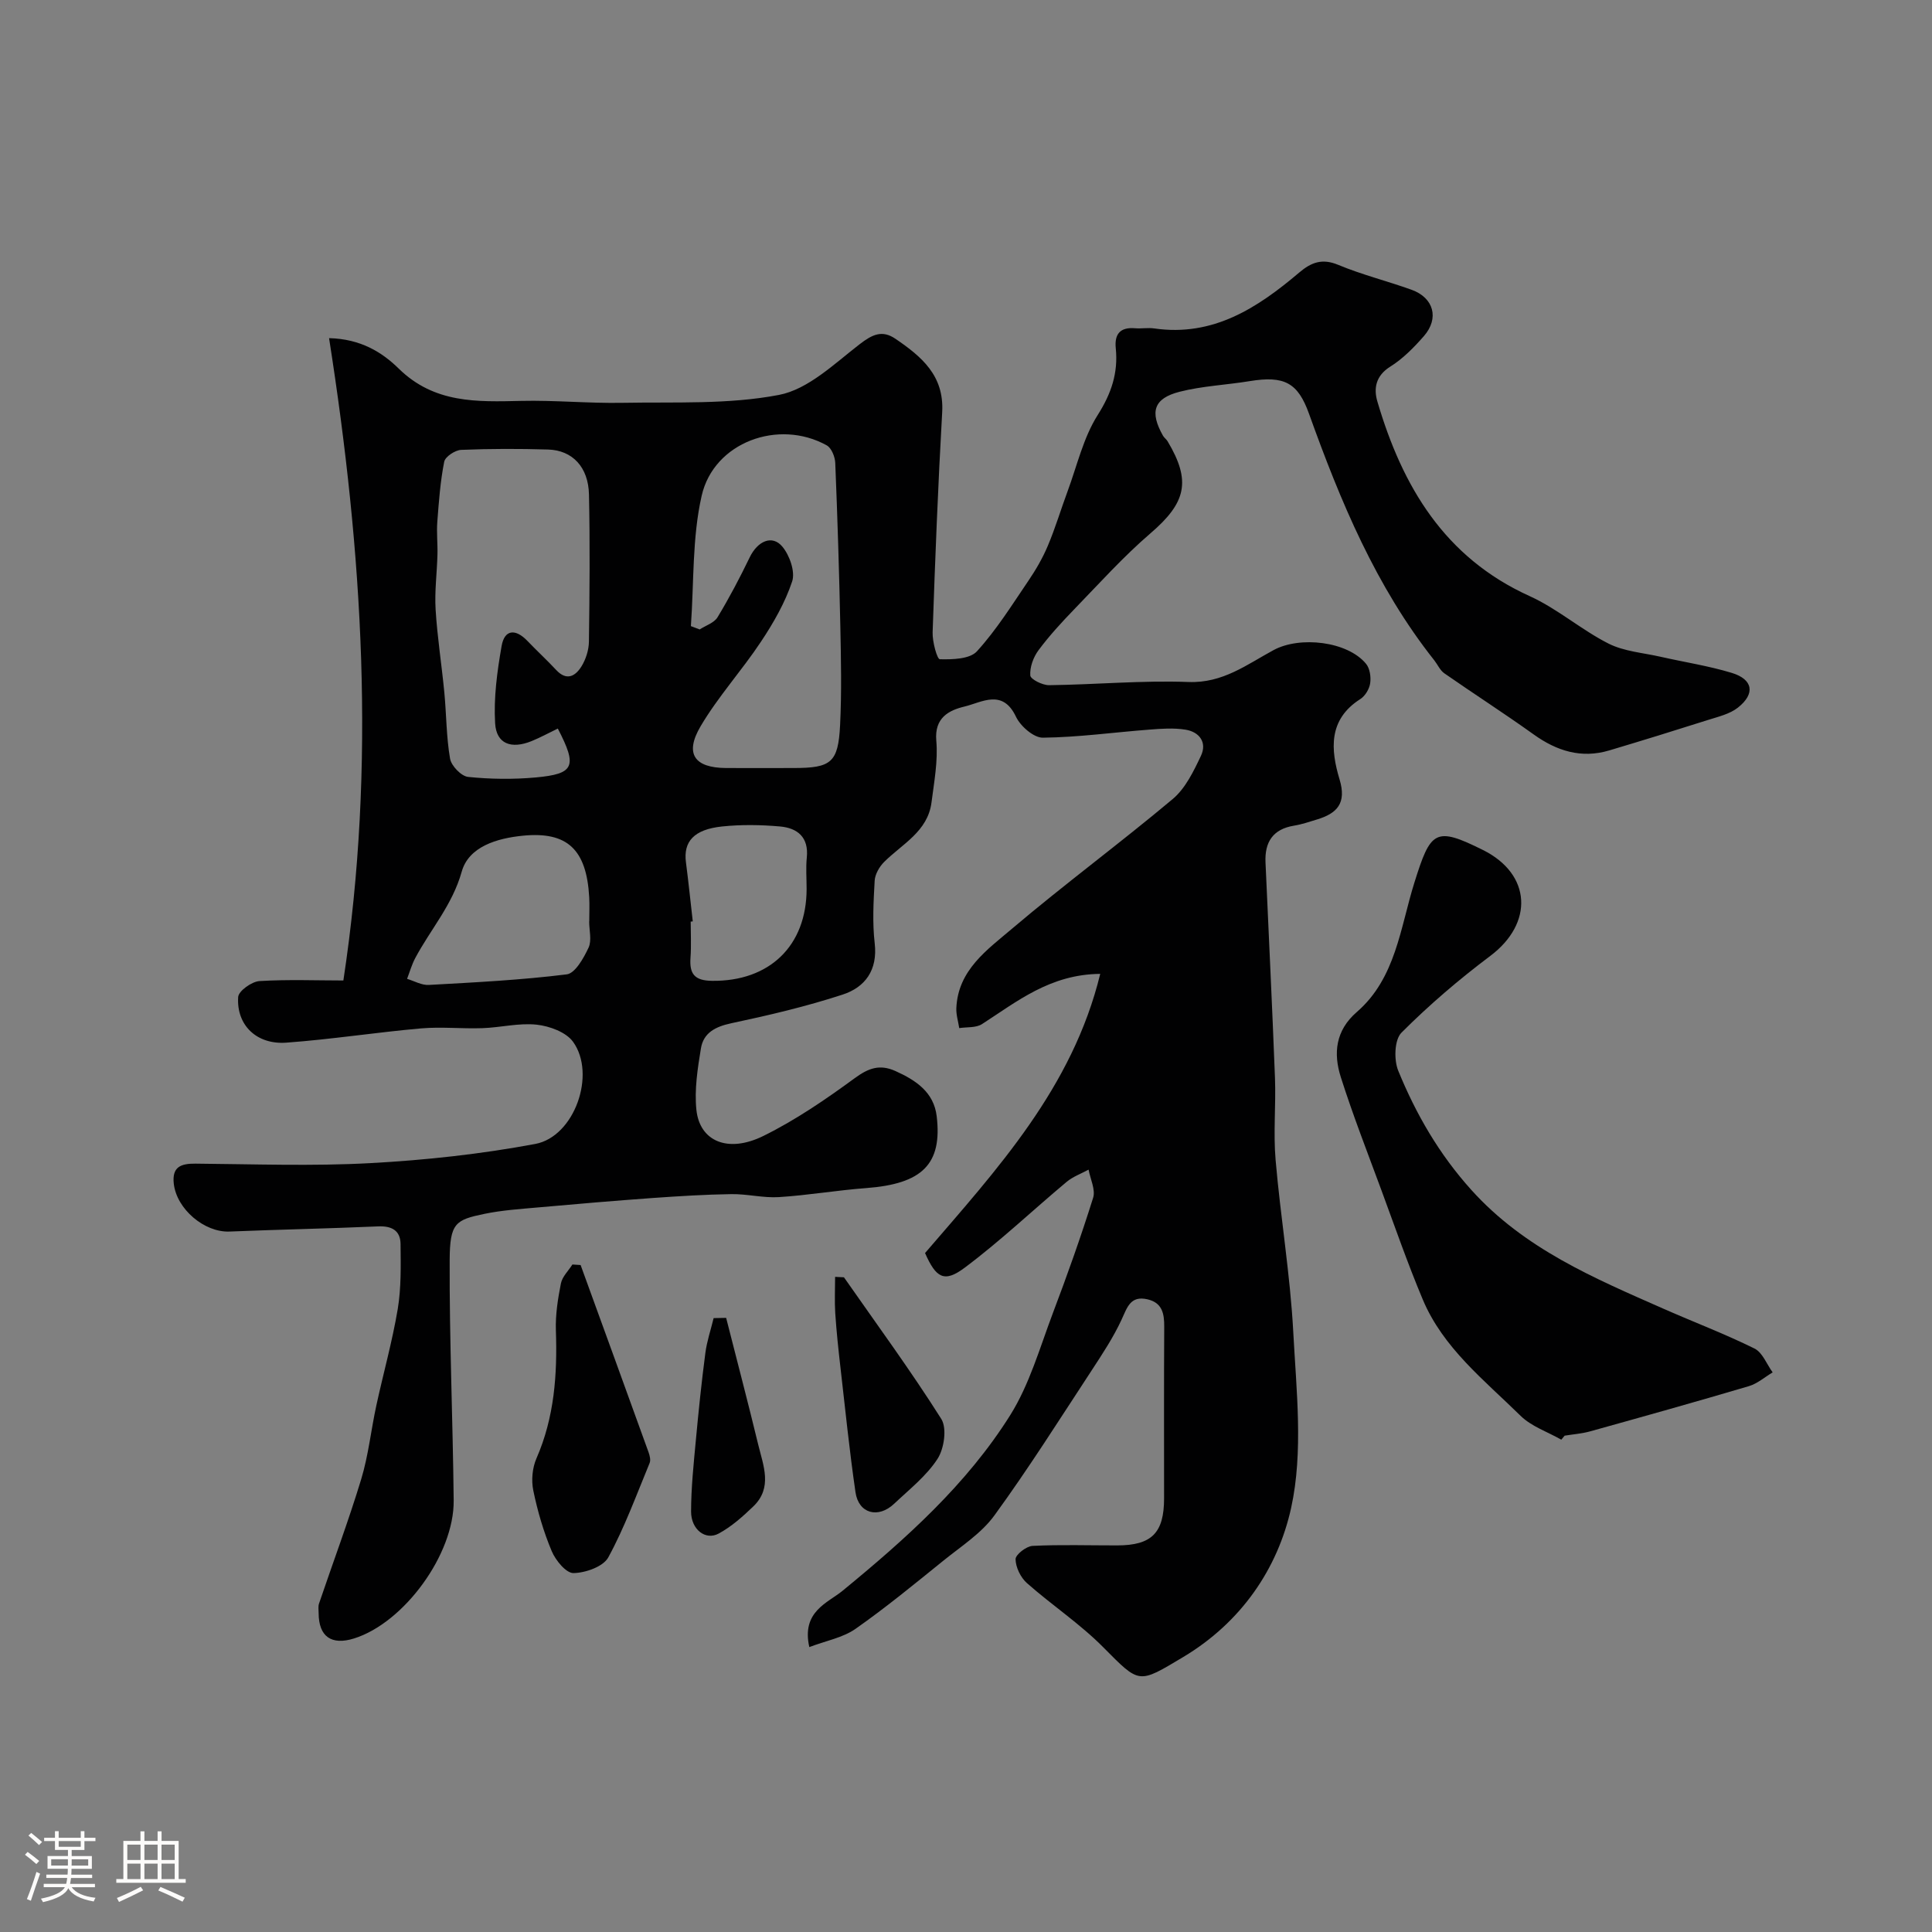
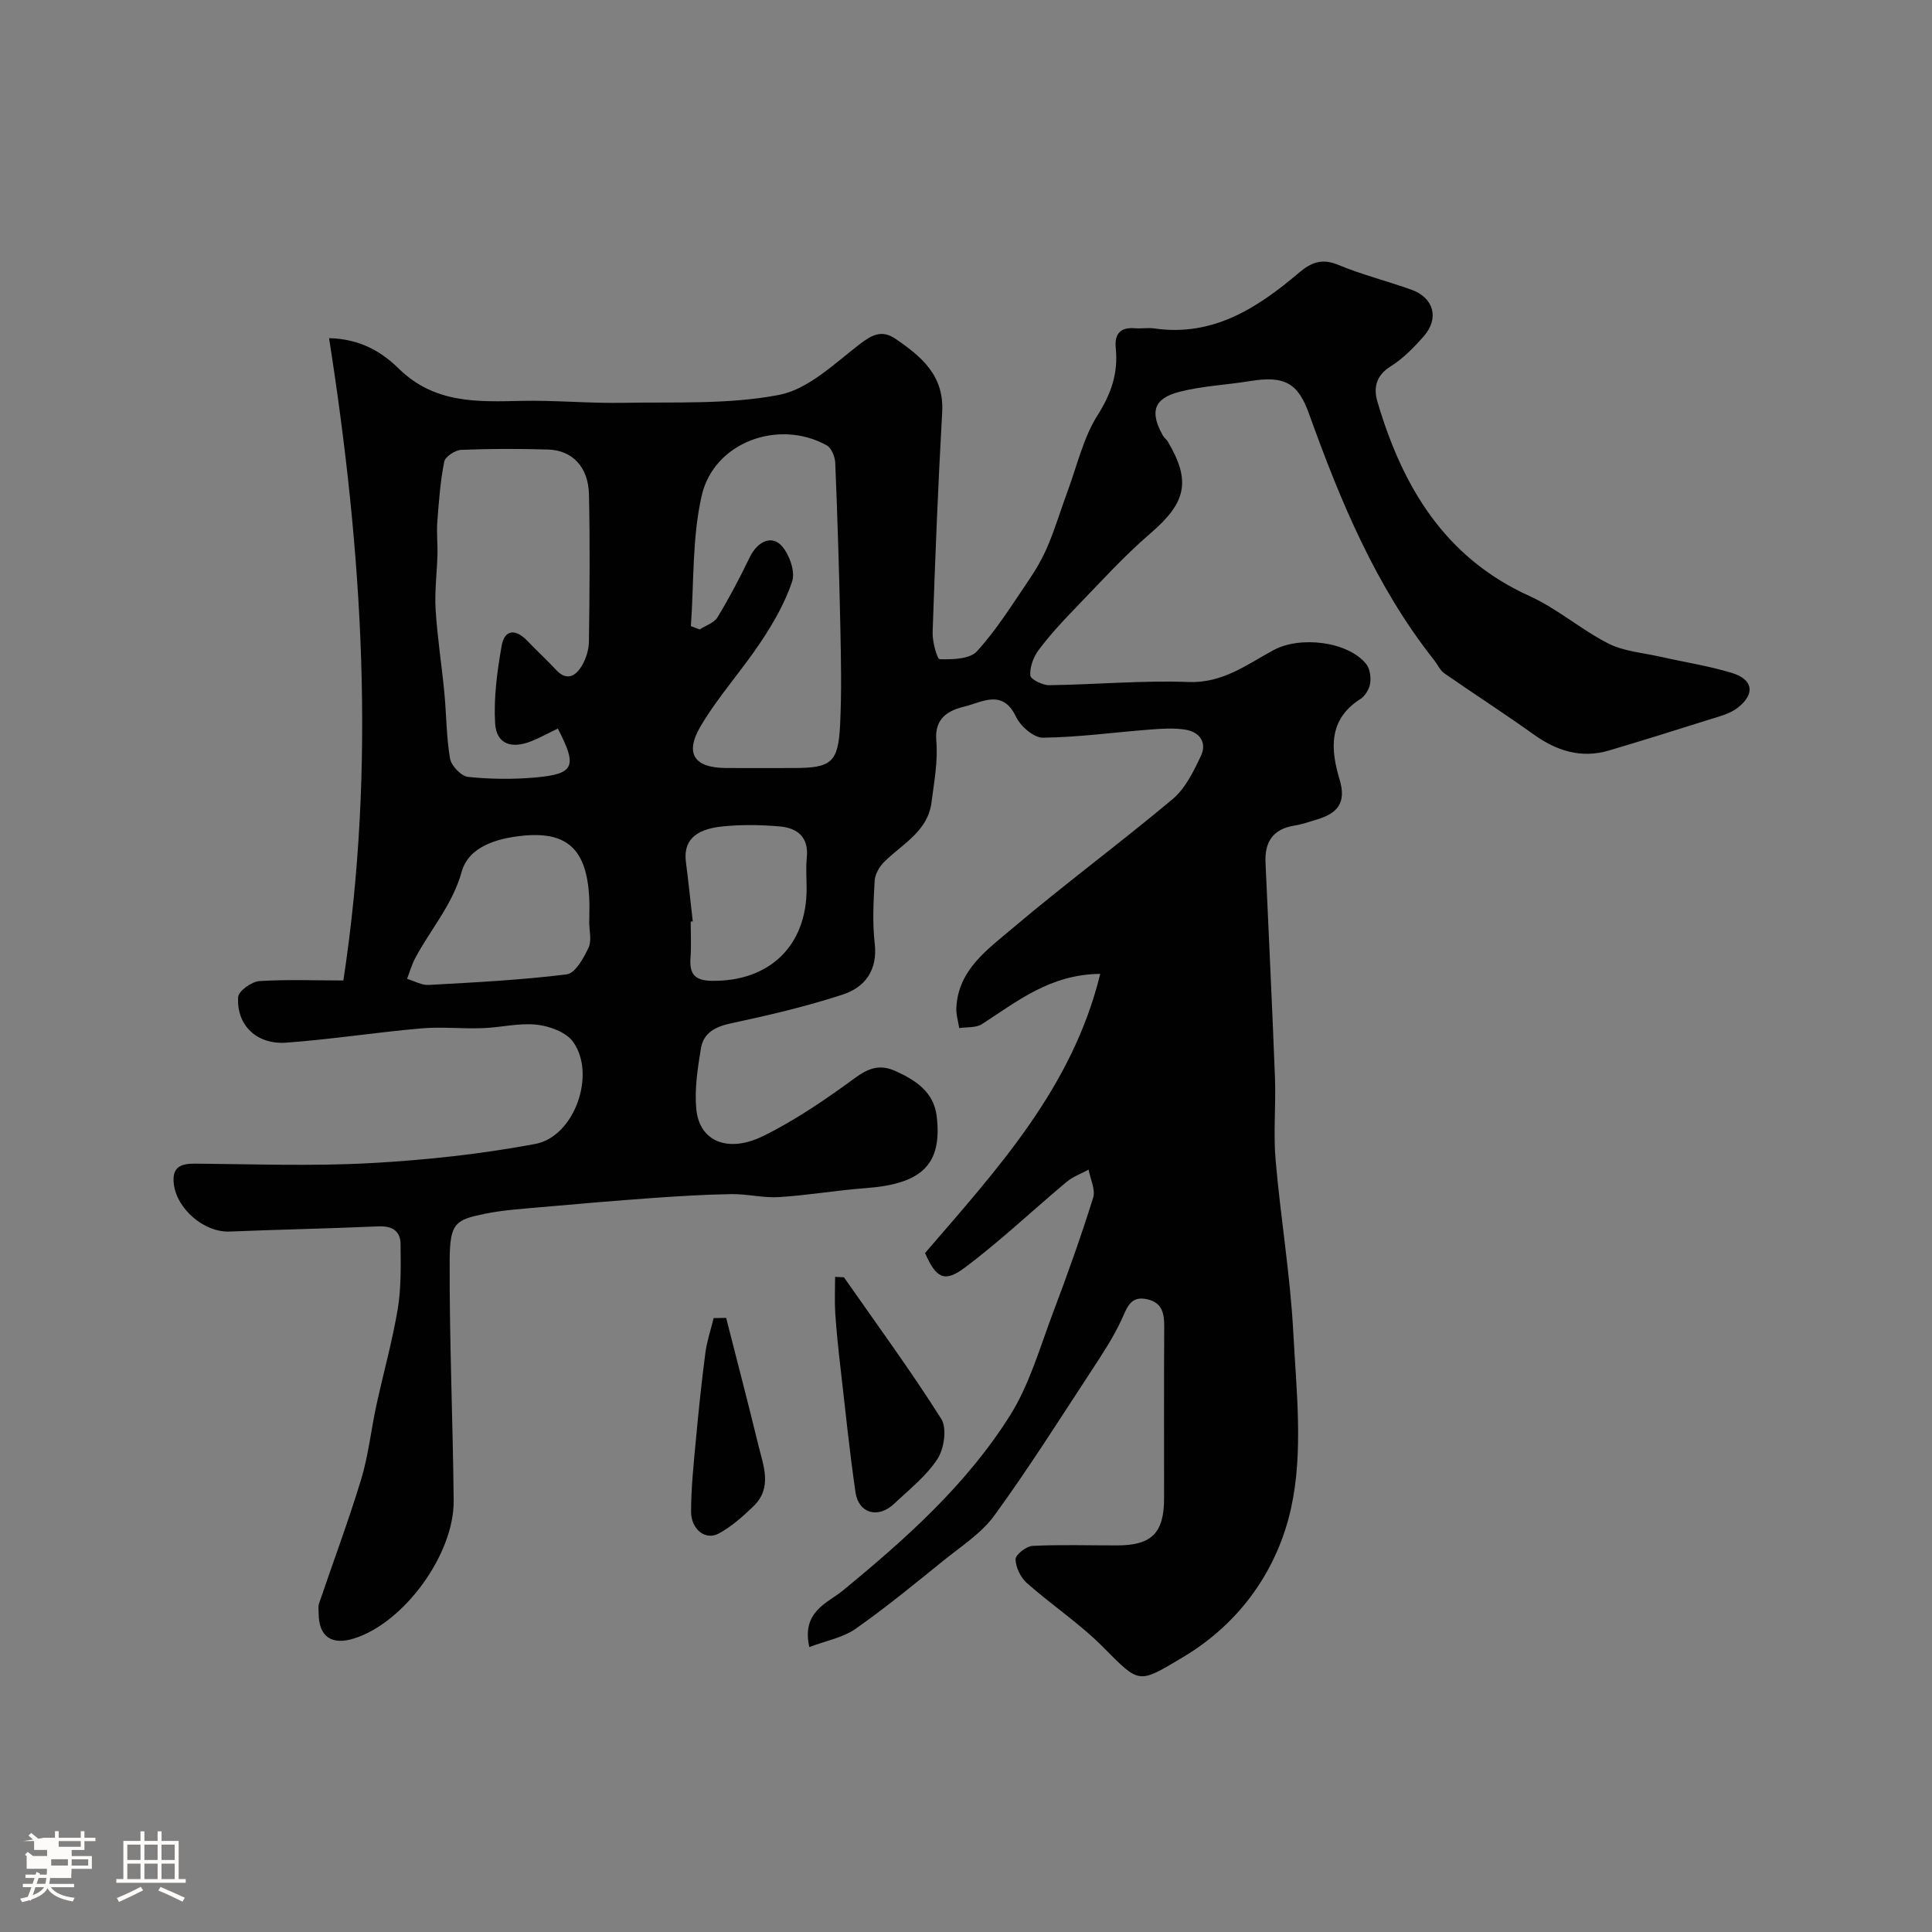
<svg xmlns="http://www.w3.org/2000/svg" enable-background="new 0 0 400 400" viewBox="0 0 400 400">
  <rect x="0" y="0" width="400" height="400" fill="#808080" stroke="none" />
-   <path d="m5.17 384 .55-.58c.85.61 1.65 1.24 2.4 1.87l-.59.64c-.83-.73-1.62-1.38-2.36-1.93m1.22 9.53-.82-.34c.71-1.76 1.37-3.64 1.98-5.63.24.13.5.25.76.36-.6 1.67-1.24 3.54-1.92 5.61m-.5-13.5.57-.54c.56.44 1.31 1.06 2.26 1.87l-.64.64c-.68-.66-1.41-1.32-2.19-1.97m3.25.46h2.24v-1.36h.77v1.36h4.57v-1.36h.76v1.36h2.28v.69h-2.28v1.84h-2.64v1.26h4.18v2.64h-4.21c0 .45-.02.86-.05 1.21h4.32v.69h-4.38c-.04.34-.1.75-.19 1.22h5.15v.69h-4.82c.87 1.19 2.51 1.92 4.93 2.19-.17.31-.3.57-.37.76-2.77-.49-4.52-1.41-5.26-2.76-.56 1.26-2.3 2.23-5.24 2.9-.12-.24-.26-.48-.43-.72 2.73-.55 4.38-1.34 4.96-2.38h-4.38v-.69h4.65c.1-.38.17-.79.21-1.22h-4.32v-.69h4.4c.03-.34.05-.75.05-1.21h-4.2v-2.64h4.23v-1.26h-2.69v-1.84h-2.24zm1.46 4.46v1.29h3.45c.01-.4.02-.57.01-.53v-.32-.45h-3.46zm1.55-2.59h4.57v-1.19h-4.57zm6.11 2.59h-3.42v.77c-.01.19-.01.37-.02.53h3.44v-1.29z" fill="#fcfbfa" />
+   <path d="m5.17 384 .55-.58c.85.61 1.65 1.24 2.4 1.87l-.59.64c-.83-.73-1.62-1.38-2.36-1.93m1.22 9.53-.82-.34c.71-1.76 1.37-3.64 1.98-5.63.24.13.5.25.76.36-.6 1.67-1.24 3.54-1.92 5.61m-.5-13.5.57-.54c.56.44 1.31 1.06 2.26 1.87l-.64.64c-.68-.66-1.41-1.32-2.19-1.97m3.25.46h2.24v-1.36h.77v1.36h4.57v-1.36h.76v1.36h2.28v.69h-2.28v1.84h-2.64v1.26h4.18v2.64h-4.21c0 .45-.02.86-.05 1.21v.69h-4.38c-.04.34-.1.75-.19 1.22h5.15v.69h-4.82c.87 1.19 2.51 1.92 4.93 2.19-.17.31-.3.57-.37.76-2.77-.49-4.52-1.41-5.26-2.76-.56 1.26-2.3 2.23-5.24 2.9-.12-.24-.26-.48-.43-.72 2.73-.55 4.38-1.34 4.96-2.38h-4.38v-.69h4.65c.1-.38.17-.79.21-1.22h-4.32v-.69h4.4c.03-.34.05-.75.05-1.21h-4.2v-2.64h4.23v-1.26h-2.69v-1.84h-2.24zm1.46 4.46v1.29h3.45c.01-.4.02-.57.01-.53v-.32-.45h-3.46zm1.55-2.59h4.57v-1.19h-4.57zm6.11 2.59h-3.42v.77c-.01.19-.01.37-.02.53h3.44v-1.29z" fill="#fcfbfa" />
  <path d="m32.63 379.16h.82v1.98h3.54v7.89h1.46v.78h-14.37v-.78h1.46v-7.89h3.54v-1.98h.82v1.98h2.73zm-3.49 11.48.5.73c-1.61.82-3.28 1.63-5 2.41-.13-.27-.28-.55-.44-.82 1.75-.72 3.4-1.49 4.94-2.32m-2.78-5.55h2.73v-3.18h-2.73zm0 3.95h2.73v-3.2h-2.73zm3.54-3.95h2.73v-3.18h-2.73zm0 3.95h2.73v-3.2h-2.73zm7.89 4.68c-1.84-.92-3.51-1.7-5.02-2.32l.45-.73c1.89.8 3.57 1.55 5.04 2.23zm-1.62-11.81h-2.73v3.18h2.73zm-2.73 7.13h2.73v-3.2h-2.73z" fill="#fcfbfa" />
  <g fill="#010102">
    <path d="m71.09 203c6.79-44.63 4-88.58-2.96-132.99 6.6.16 11.02 2.96 14.44 6.32 7.37 7.22 16.21 6.88 25.35 6.67 6.99-.16 14 .53 21 .4 10.82-.2 21.86.38 32.37-1.64 6.04-1.16 11.46-6.46 16.7-10.5 2.61-2.01 4.64-3 7.4-1.12 5.37 3.66 10.11 7.59 9.68 15.18-.86 15.18-1.46 30.39-1.98 45.59-.07 1.94.93 5.57 1.49 5.58 2.61.06 6.2-.02 7.68-1.64 4.04-4.43 7.27-9.62 10.66-14.61 1.55-2.28 2.96-4.72 4.03-7.26 1.55-3.67 2.69-7.51 4.08-11.26 1.97-5.32 3.26-11.1 6.24-15.8 2.83-4.46 4.25-8.71 3.74-13.8-.3-2.93.88-4.42 3.98-4.16 1.32.11 2.69-.15 3.99.04 12.19 1.76 21.38-4.26 30.03-11.59 2.44-2.07 4.71-2.97 8.04-1.58 4.92 2.05 10.16 3.35 15.19 5.16 4.61 1.66 5.78 5.91 2.56 9.6-2.06 2.35-4.34 4.68-6.95 6.31-3.04 1.9-3.48 4.54-2.67 7.26 5.17 17.55 13.88 32.27 31.52 40.26 5.74 2.6 10.67 6.96 16.31 9.82 3.23 1.63 7.15 1.91 10.77 2.73 4.92 1.12 9.94 1.88 14.75 3.34 4.43 1.34 4.93 4.32 1.28 7.2-1.69 1.33-4.05 1.87-6.18 2.55-6.8 2.16-13.62 4.27-20.46 6.31-5.79 1.72-10.85.12-15.65-3.32-6.07-4.35-12.36-8.38-18.49-12.65-.89-.62-1.38-1.8-2.08-2.69-12.09-15.26-19.43-32.93-25.93-51.04-2.31-6.45-5.12-7.93-12.29-6.76-4.83.79-9.79 1-14.51 2.2-5.39 1.38-6.21 4.19-3.44 9.09.24.43.7.73.95 1.15 4.96 8.29 3.82 12.75-3.54 19.07-5.6 4.81-10.57 10.35-15.72 15.66-2.63 2.72-5.22 5.53-7.47 8.56-1.06 1.43-1.81 3.5-1.69 5.21.06.79 2.53 2.03 3.9 2.01 9.63-.12 19.27-1.02 28.87-.66 7.09.27 12.09-3.63 17.61-6.61 5.46-2.95 15.31-1.82 19.14 2.85.79.96 1.04 2.73.85 4.02-.17 1.18-1.03 2.62-2.02 3.26-6.69 4.24-6.17 10.49-4.32 16.64 1.49 4.93-.49 7.04-4.69 8.31-1.56.47-3.11 1.01-4.71 1.27-4.4.71-6.12 3.4-5.93 7.62.66 14.86 1.39 29.73 1.96 44.6.21 5.66-.36 11.36.13 16.99 1.02 11.91 3.03 23.75 3.66 35.68.64 12.12 2.1 24.74-.44 36.34-2.77 12.62-10.36 23.73-22.33 30.89-9.39 5.61-8.97 5.64-16.6-2.04-4.82-4.86-10.64-8.71-15.79-13.27-1.29-1.15-2.31-3.25-2.34-4.93-.01-.95 2.23-2.69 3.51-2.76 5.84-.29 11.7-.09 17.55-.1 7.14-.01 9.69-2.59 9.69-9.76 0-11.83-.04-23.66.03-35.49.02-2.74-.4-4.99-3.47-5.7-3.56-.82-4.2 1.71-5.38 4.25-1.69 3.64-3.94 7.05-6.15 10.43-6.62 10.09-13.06 20.31-20.15 30.05-2.7 3.72-6.89 6.4-10.55 9.36-5.98 4.83-11.93 9.73-18.22 14.14-2.6 1.82-6.04 2.44-9.56 3.77-1.66-7.38 3.78-9.11 6.9-11.67 13.07-10.73 25.66-21.96 34.69-36.34 4-6.38 6.13-13.97 8.83-21.12 2.99-7.89 5.82-15.85 8.34-23.89.53-1.68-.58-3.87-.94-5.83-1.52.83-3.23 1.44-4.54 2.53-7.06 5.9-13.76 12.28-21.12 17.78-4.25 3.18-5.93 2.09-8.2-3.04 14.94-17.37 30.52-34.21 36.27-57.8-10.37.09-17.2 5.71-24.48 10.4-1.24.8-3.13.58-4.71.83-.21-1.38-.66-2.77-.6-4.14.34-7.9 6.41-12.09 11.55-16.46 10.86-9.21 22.34-17.68 33.25-26.83 2.62-2.2 4.32-5.73 5.84-8.94 1.31-2.77-.31-4.96-3.2-5.42-2.43-.39-5-.21-7.48-.01-7.36.56-14.7 1.59-22.05 1.67-1.89.02-4.64-2.38-5.57-4.35-2.77-5.84-7.09-2.95-10.64-2.1-3.21.77-6.27 2.29-5.85 7.08.37 4.19-.45 8.52-.99 12.76-.77 6.04-6.06 8.6-9.82 12.35-.98.98-1.87 2.53-1.95 3.86-.24 4.32-.49 8.71.01 12.98.64 5.57-2.01 9.1-6.64 10.61-7.52 2.46-15.28 4.28-23.04 5.93-3.29.7-5.76 1.96-6.3 5.2-.69 4.19-1.37 8.55-.94 12.72.68 6.53 6.53 9.04 13.88 5.41 6.65-3.28 12.88-7.55 18.88-11.94 2.88-2.11 5.19-2.96 8.46-1.49 4.24 1.91 7.93 4.37 8.53 9.33 1.19 9.97-3.01 14.03-14.59 14.9-6.04.45-12.04 1.49-18.09 1.87-3.25.2-6.55-.67-9.83-.62-5.42.08-10.85.42-16.26.8-7.87.57-15.74 1.23-23.6 1.94-3.76.34-7.55.58-11.23 1.34-6.02 1.24-7.19 1.89-7.23 9.54-.07 16.6.66 33.2.83 49.8.12 11.16-10.29 25.33-20.61 28.57-4.71 1.48-7.33-.39-7.35-5.23 0-.67-.13-1.39.08-1.99 2.91-8.58 6.1-17.08 8.73-25.74 1.5-4.94 2.03-10.17 3.13-15.24 1.45-6.68 3.31-13.28 4.44-20.01.73-4.4.62-8.96.58-13.45-.03-2.79-1.81-3.77-4.64-3.65-10.26.45-20.52.65-30.78 1.07-5.18.21-10.94-4.64-11.53-9.91-.39-3.48 1.45-4.18 4.49-4.15 12.09.1 24.2.55 36.26-.11 11.41-.62 22.87-1.87 34.1-3.97 8.12-1.52 12.65-14.43 7.82-21.14-1.44-2-4.86-3.26-7.52-3.55-3.68-.4-7.49.59-11.25.72-4.24.15-8.51-.32-12.72.05-9.31.82-18.56 2.27-27.88 2.95-6.15.45-10.35-3.63-9.97-9.45.08-1.24 2.79-3.19 4.4-3.3 5.95-.36 11.92-.12 17.38-.12zm44.4-52.16c-1.94.94-3.66 1.88-5.46 2.61-4.18 1.68-7.26.58-7.52-3.69-.32-5.3.42-10.73 1.34-16 .61-3.5 2.91-3.6 5.33-1.08 1.96 2.05 4.05 3.97 5.98 6.04 2.18 2.34 3.99 1.25 5.24-.77.9-1.47 1.5-3.36 1.53-5.08.14-10.16.23-20.33.01-30.49-.12-5.68-3.43-9.16-8.46-9.31-5.99-.18-12-.18-17.99.07-1.26.05-3.31 1.41-3.52 2.45-.81 4.08-1.11 8.27-1.43 12.44-.17 2.25.09 4.54.03 6.81-.1 3.79-.61 7.6-.38 11.37.35 5.72 1.25 11.4 1.8 17.11.44 4.58.41 9.23 1.19 13.75.26 1.49 2.32 3.63 3.73 3.78 4.64.48 9.39.53 14.04.11 7.97-.74 8.62-2.26 4.54-10.12zm27.55-21.21c.61.23 1.22.46 1.82.69 1.26-.82 2.99-1.36 3.69-2.51 2.43-4.01 4.62-8.18 6.66-12.4 1.63-3.39 4.67-4.78 6.79-2.21 1.49 1.8 2.67 5.16 2.01 7.17-1.46 4.39-3.86 8.58-6.45 12.47-3.96 5.98-8.87 11.36-12.5 17.51-3.38 5.73-1.28 8.62 5.26 8.66 4.66.02 9.32.01 13.98 0 7.78 0 9.24-1.1 9.63-8.85.34-6.84.19-13.71.05-20.56-.24-11.26-.59-22.51-1.05-33.76-.05-1.26-.78-3.09-1.76-3.63-9.97-5.55-23.39-.65-25.9 10.44-1.98 8.7-1.58 17.96-2.23 26.98zm-21.06 61.13h.02c0-1.67.08-3.34-.01-5-.55-9.9-4.54-13.64-13.71-12.74-5.39.53-11.24 2.26-12.69 7.46-1.94 6.91-6.46 11.94-9.63 17.9-.71 1.34-1.13 2.85-1.68 4.28 1.5.45 3.03 1.35 4.51 1.26 9.53-.53 19.09-1.01 28.55-2.19 1.75-.22 3.51-3.38 4.52-5.54.69-1.5.12-3.59.12-5.43zm21.45 0c-.14.02-.29.03-.43.05 0 2.5.14 5-.04 7.48-.24 3.32.81 4.74 4.45 4.78 11.85.15 19.59-7.2 19.59-19.05 0-2.16-.18-4.34.04-6.48.43-4.22-1.95-6.11-5.56-6.43-3.96-.35-8.01-.41-11.96 0-5.86.61-8.07 3.13-7.5 7.44.53 4.06.94 8.14 1.41 12.21z" />
-     <path d="m323.25 298.07c-2.84-1.62-6.18-2.73-8.44-4.95-7.5-7.38-16.03-14.03-20.25-24.09-3.13-7.45-5.78-15.09-8.58-22.68-2.86-7.75-5.88-15.47-8.38-23.34-1.57-4.93-1.11-9.66 3.32-13.49 8.07-6.99 8.99-17.46 11.9-26.74 3.38-10.79 4.28-11.75 14.24-6.78 10 4.99 10.5 15.14 1.49 21.91-6.47 4.86-12.68 10.17-18.39 15.89-1.47 1.47-1.59 5.63-.67 7.88 3.68 9 8.47 17.29 15.15 24.7 10.99 12.19 25.41 18.25 39.81 24.6 6.26 2.76 12.67 5.19 18.8 8.22 1.66.82 2.53 3.25 3.76 4.94-1.64.97-3.16 2.33-4.93 2.85-10.91 3.23-21.87 6.3-32.83 9.35-1.72.48-3.54.61-5.31.9-.25.28-.47.55-.69.83z" />
-     <path d="m120.21 261.91c4.7 12.93 9.41 25.86 14.08 38.8.24.68.46 1.58.21 2.19-2.73 6.58-5.17 13.32-8.56 19.54-1.05 1.92-4.72 3.21-7.21 3.25-1.53.02-3.71-2.64-4.51-4.56-1.69-4.02-2.93-8.28-3.81-12.55-.43-2.1-.2-4.68.66-6.64 3.72-8.52 4.33-17.39 4.02-26.5-.11-3.23.41-6.53 1.04-9.72.28-1.41 1.56-2.62 2.38-3.92.55.04 1.12.08 1.7.11z" />
    <path d="m174.73 264.45c6.79 9.73 13.82 19.31 20.15 29.32 1.21 1.92.6 6.16-.78 8.28-2.3 3.54-5.83 6.31-8.97 9.28-3.32 3.14-7.37 2.04-8.01-2.38-1.25-8.57-2.12-17.19-3.11-25.8-.43-3.74-.83-7.5-1.08-11.25-.16-2.5-.03-5.03-.03-7.54.61.02 1.22.05 1.83.09z" />
    <path d="m150.34 272.85c2.22 8.75 4.52 17.47 6.64 26.24 1.05 4.33 3.02 8.91-1 12.78-2.19 2.11-4.54 4.21-7.19 5.64-2.73 1.47-5.71-.84-5.71-4.56.01-4.93.53-9.86.99-14.78.56-6.03 1.18-12.06 1.97-18.07.32-2.43 1.13-4.8 1.71-7.2.87-.02 1.73-.03 2.59-.05z" />
  </g>
</svg>